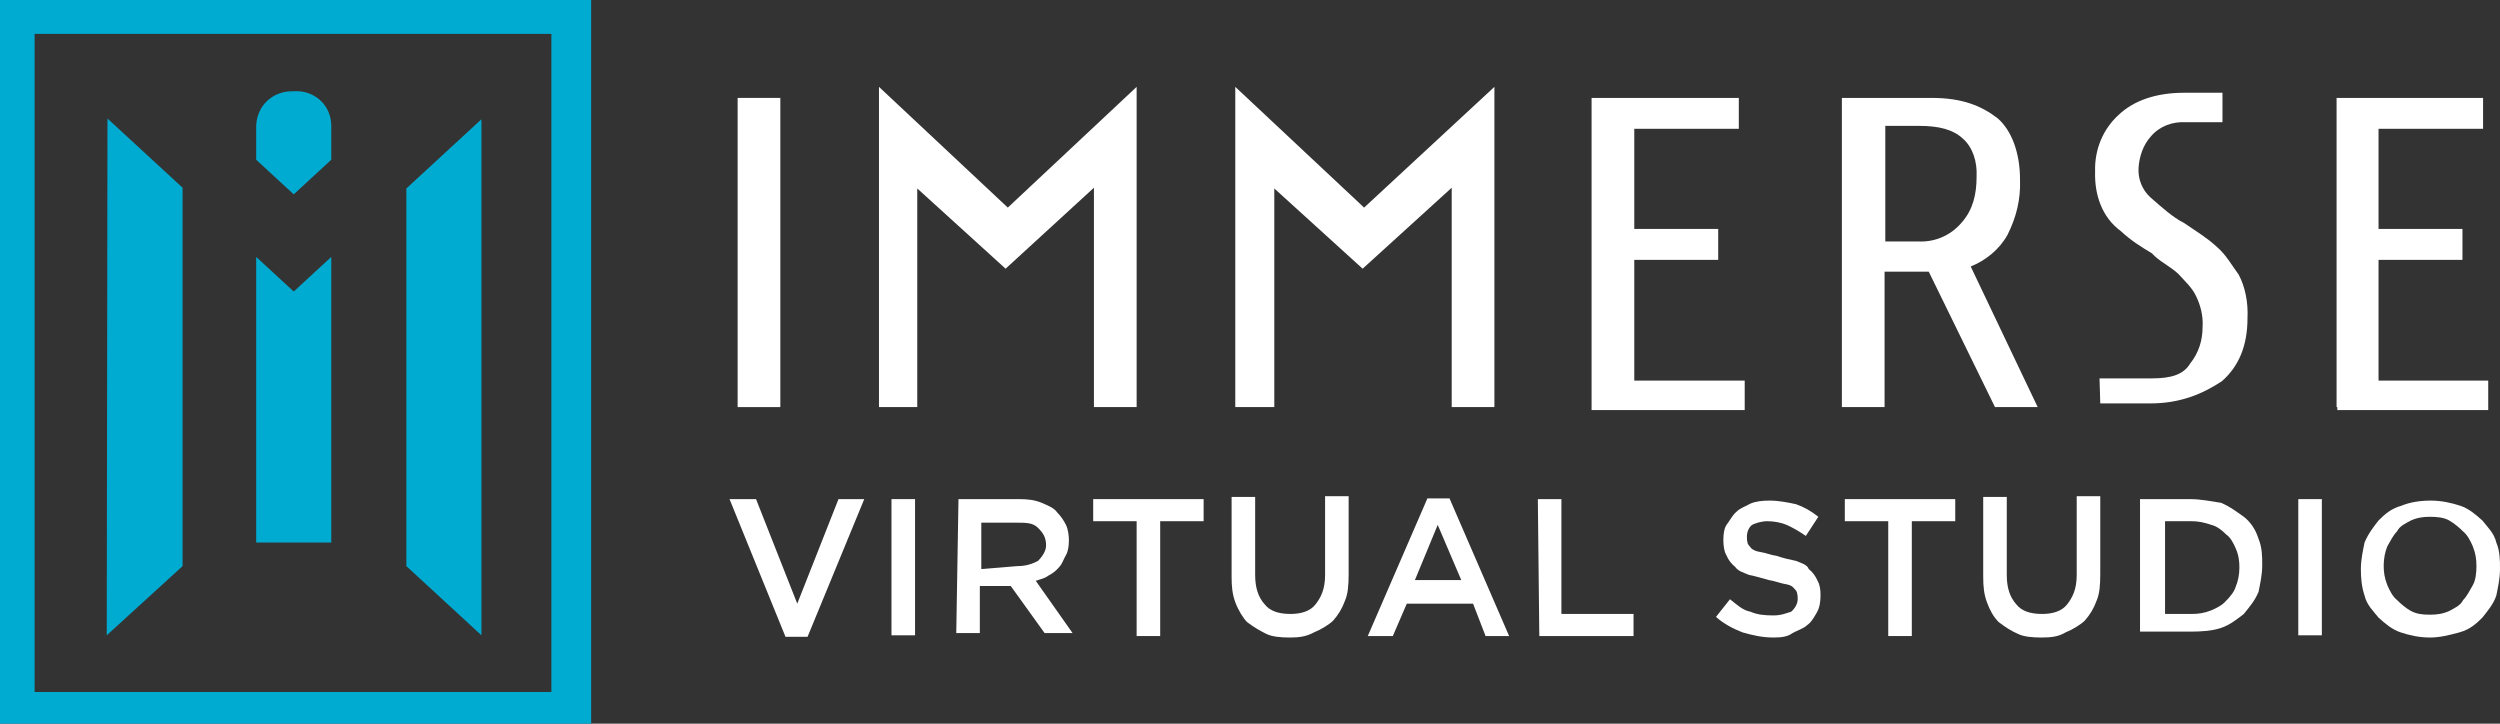
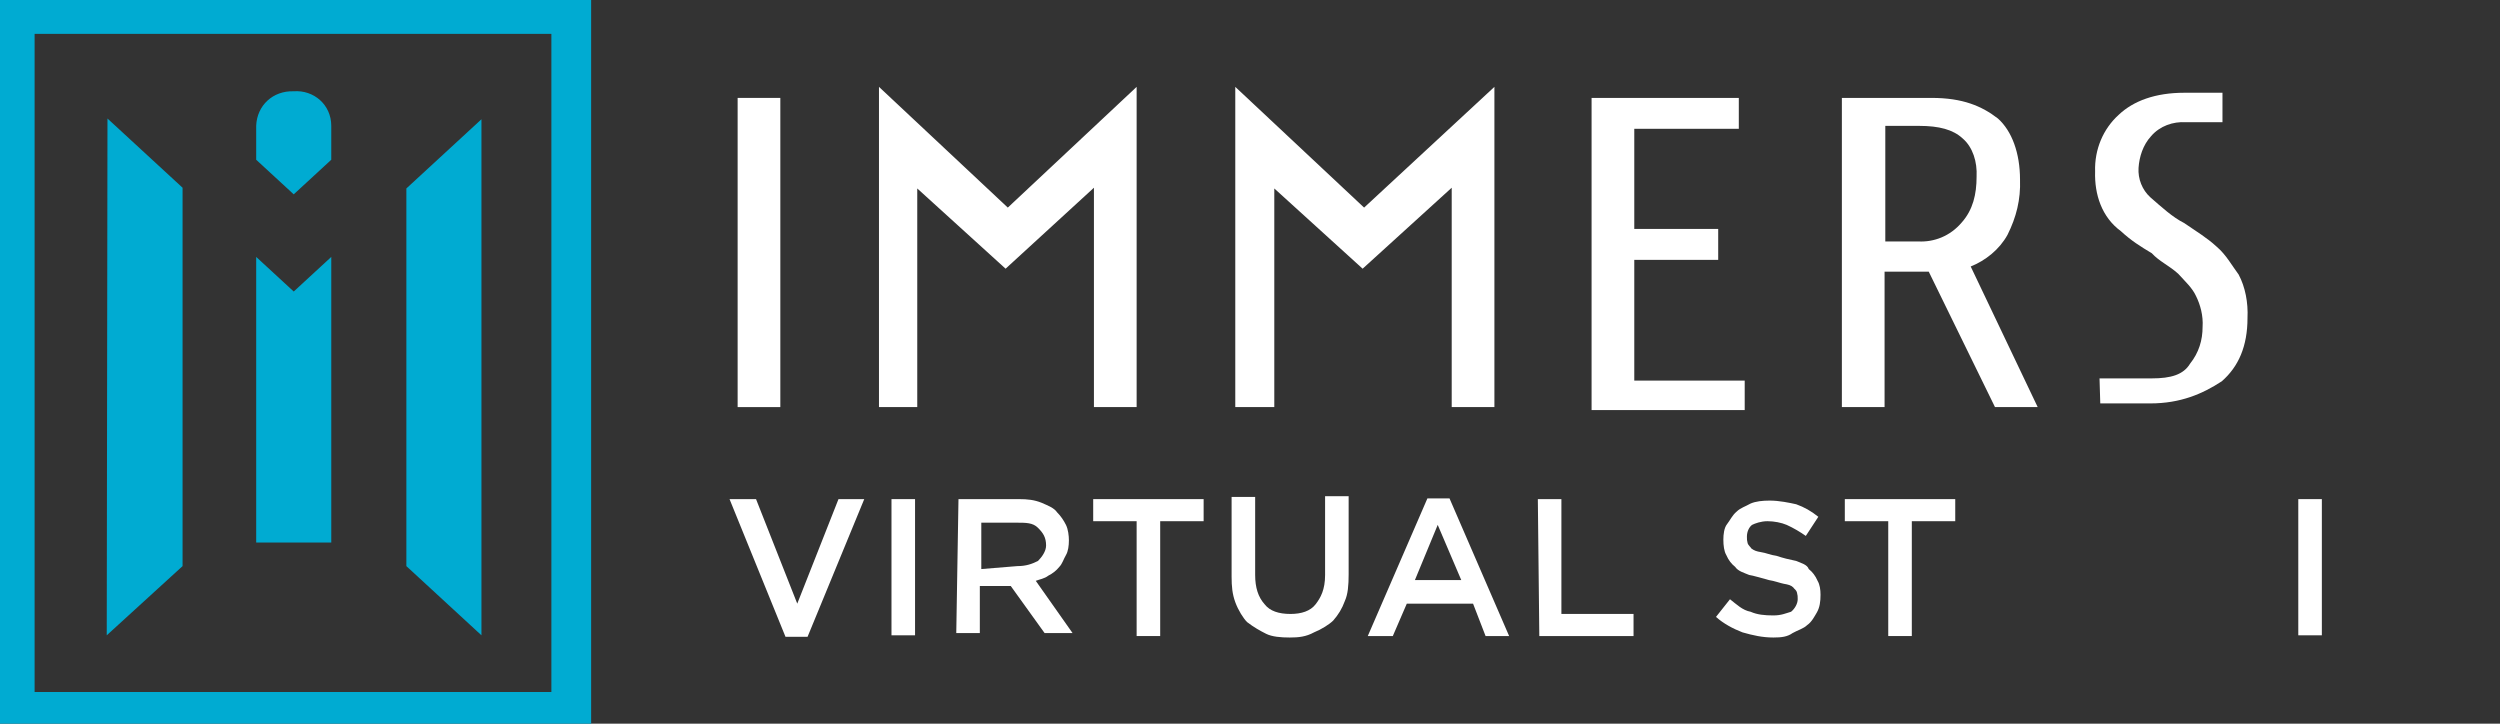
<svg xmlns="http://www.w3.org/2000/svg" version="1.1" id="Layer_1" x="0px" y="0px" viewBox="0 0 339.6 98.3" style="enable-background:new 0 0 339.6 98.3;" xml:space="preserve">
  <rect x="0" y="0" width="339.6" height="98.3" fill="#333333" stroke="none" />
  <style type="text/css">
	.st0{fill:#00ABD2;}
	.st1{fill:#FFFFFF;}
</style>
  <g>
    <g>
      <g>
        <path class="st0" d="M0,0v98.3h80.3V0H0L0,0z M75,94H4.7V4.6h70.2V94H75z M65.4,16.2v70.1l-10.2-9.4V25.6L65.4,16.2z M14.5,86.3     l10.3-9.4V25.5l-10.2-9.4L14.5,86.3z M39.9,39.6l-5.1-4.7v38.8H45V34.9L39.9,39.6z M39.9,12.4c-2.8-0.1-5,1.9-5.1,4.7v4.6     l5.1,4.7l5.1-4.7v-4.6C45,14.2,42.6,12.2,39.9,12.4z" />
      </g>
      <g>
        <path class="st1" d="M100.2,55.3v-42h5.8v42H100.2z" />
        <path class="st1" d="M119.4,55.3V11.8l17.5,16.4l17.5-16.4v43.5h-5.8V25.5l-12,11l-12-10.9v29.7     C124.7,55.3,119.4,55.3,119.4,55.3z" />
        <path class="st1" d="M167.8,55.3V11.8l17.5,16.4L203,11.8v43.5h-5.8V25.5l-12.1,11l-12-10.9v29.7H167.8z" />
        <path class="st1" d="M216.2,55.3v-42h20v4.2H222v13.6h11.4v4.2H222v16.4h15v4h-20.8L216.2,55.3L216.2,55.3z" />
        <path class="st1" d="M250.2,13.3h12.2c4.2,0,6.8,1.1,9,2.8c1.9,1.7,3,4.7,3,8.3c0.1,2.7-0.5,5.1-1.7,7.5c-1.1,2-3,3.5-5,4.3     l9.1,19.1H271l-9-18.4h-6v18.4h-5.8L250.2,13.3L250.2,13.3z M260.6,32.8c2.1,0.1,4.3-0.7,5.9-2.6c1.5-1.7,2-3.8,2-6.2     c0.1-2-0.5-4-1.9-5.2c-1.3-1.2-3.2-1.7-5.9-1.7h-4.6v15.7H260.6L260.6,32.8z" />
        <path class="st1" d="M285.2,51.4h7.1c2.6,0,4.3-0.5,5.2-2c1.2-1.5,1.7-3.2,1.7-5c0.1-1.5-0.3-3-0.9-4.2c-0.5-1.1-1.5-2-2.4-3     c-1.2-1.1-2.6-1.7-3.6-2.8c-1.5-0.9-2.8-1.7-4.2-3c-2.6-1.9-3.6-5-3.5-8.1c-0.1-3,1.1-5.8,3.2-7.7c2-1.9,5-3,8.9-3h5.2v4h-5     c-1.7-0.1-3.5,0.5-4.7,1.9c-1.1,1.2-1.6,2.8-1.7,4.3s0.5,3,1.6,4c1.5,1.3,3,2.7,4.6,3.5c1.6,1.1,3.1,2,4.4,3.2     c1.3,1.1,2.1,2.6,3,3.8c0.9,1.7,1.3,3.8,1.2,5.9c0,3.8-1.2,6.6-3.5,8.6c-2.6,1.7-5.6,3-9.7,3h-6.8L285.2,51.4L285.2,51.4z" />
-         <path class="st1" d="M317.4,55.3v-42h19.9v4.2h-14.2v13.6h11.4v4.2h-11.4v16.4H338v4h-20.5v-0.4H317.4z" />
      </g>
      <g>
        <path class="st1" d="M99.1,67.8h3.6l5.6,14.2l5.6-14.2h3.5l-7.7,18.7h-3L99.1,67.8z" />
        <path class="st1" d="M121.1,67.8h3.2v18.5h-3.2V67.8z" />
        <path class="st1" d="M130.2,67.8h8.2c1.2,0,2.1,0.1,3.1,0.5c0.9,0.4,1.7,0.7,2.1,1.3c0.5,0.5,0.9,1.1,1.2,1.7s0.4,1.5,0.4,2.1     l0,0c0,0.7-0.1,1.5-0.4,2c-0.3,0.5-0.5,1.2-0.9,1.6c-0.4,0.5-0.9,0.9-1.5,1.2c-0.5,0.4-1.2,0.5-1.7,0.7l5,7.1h-3.8l-4.6-6.4l0,0     h-4.2V86h-3.2L130.2,67.8L130.2,67.8z M138.2,76.9c1.2,0,2-0.3,2.8-0.7c0.5-0.5,1.1-1.3,1.1-2.1l0,0c0-1.1-0.4-1.7-1.1-2.4     s-1.6-0.7-3-0.7h-4.7v6.3L138.2,76.9L138.2,76.9z" />
        <path class="st1" d="M154.4,70.8h-5.9v-3h15v3h-5.9v15.6h-3.2L154.4,70.8L154.4,70.8z" />
        <path class="st1" d="M175.2,86.6c-1.2,0-2.4-0.1-3.2-0.5s-1.7-0.9-2.6-1.6c-0.5-0.5-1.2-1.6-1.6-2.7c-0.4-1.1-0.5-2.1-0.5-3.5     V67.5h3.2v10.6c0,1.7,0.4,3,1.3,4c0.7,0.9,1.9,1.3,3.5,1.3c1.5,0,2.7-0.4,3.4-1.3s1.3-2,1.3-4V67.4h3.2V78c0,1.5-0.1,2.7-0.5,3.6     c-0.4,1.1-0.9,1.9-1.6,2.7c-0.5,0.5-1.6,1.2-2.6,1.6C177.4,86.5,176.4,86.6,175.2,86.6z" />
        <path class="st1" d="M193.9,67.7h3l8.1,18.7h-3.2l-1.7-4.4h-9l-1.9,4.4h-3.4L193.9,67.7z M198.5,78.8l-3.2-7.5l-3.1,7.5H198.5z" />
        <path class="st1" d="M208.9,67.8h3.2v15.6h9.8v3h-12.8L208.9,67.8L208.9,67.8z" />
        <path class="st1" d="M240.9,86.6c-1.5,0-2.8-0.3-4.2-0.7c-1.3-0.5-2.6-1.2-3.6-2.1l1.9-2.4c0.9,0.7,1.7,1.5,2.8,1.7     c0.9,0.4,1.9,0.5,3.1,0.5c1.1,0,1.7-0.3,2.4-0.5c0.5-0.4,0.9-1.1,0.9-1.7l0,0c0-0.4,0-0.5-0.1-0.9s-0.4-0.5-0.5-0.7     c-0.3-0.3-0.7-0.4-1.3-0.5c-0.5-0.1-1.3-0.4-2-0.5c-1.1-0.3-1.7-0.5-2.7-0.7c-0.7-0.3-1.5-0.5-1.9-1.1c-0.5-0.4-0.9-0.9-1.2-1.6     c-0.3-0.5-0.4-1.3-0.4-2.1l0,0c0-0.7,0.1-1.6,0.5-2.1s0.7-1.2,1.3-1.7c0.5-0.5,1.2-0.7,1.9-1.1c0.7-0.3,1.6-0.4,2.6-0.4     c1.3,0,2.7,0.3,3.6,0.5c1.1,0.4,2,0.9,3,1.7l-1.7,2.6c-0.7-0.5-1.7-1.1-2.6-1.5c-0.7-0.3-1.7-0.5-2.6-0.5s-1.7,0.3-2.1,0.5     c-0.4,0.3-0.7,0.9-0.7,1.6l0,0c0,0.4,0,0.5,0.1,0.9c0.1,0.3,0.4,0.5,0.5,0.7c0.4,0.3,0.7,0.4,1.3,0.5c0.7,0.1,1.3,0.4,2.1,0.5     c0.9,0.3,1.7,0.5,2.7,0.7c0.7,0.3,1.5,0.5,1.7,1.1c0.5,0.4,0.9,0.9,1.2,1.6c0.3,0.5,0.4,1.2,0.4,1.9l0,0c0,0.9-0.1,1.7-0.5,2.4     c-0.3,0.5-0.7,1.3-1.3,1.7c-0.5,0.5-1.3,0.7-2,1.1C242.8,86.5,242,86.6,240.9,86.6z" />
        <path class="st1" d="M256.5,70.8h-5.9v-3h15v3h-5.9v15.6h-3.2V70.8L256.5,70.8z" />
-         <path class="st1" d="M277.3,86.6c-1.2,0-2.4-0.1-3.2-0.5c-0.9-0.4-1.7-0.9-2.6-1.6c-0.7-0.7-1.2-1.6-1.6-2.7s-0.5-2.1-0.5-3.5     V67.5h3.2v10.6c0,1.7,0.4,3,1.3,4c0.7,0.9,1.9,1.3,3.5,1.3c1.5,0,2.7-0.4,3.4-1.3s1.3-2,1.3-4V67.4h3.2V78c0,1.5-0.1,2.7-0.5,3.6     c-0.4,1.1-0.9,1.9-1.6,2.7c-0.5,0.5-1.6,1.2-2.6,1.6C279.6,86.5,278.6,86.6,277.3,86.6z" />
-         <path class="st1" d="M290.7,67.8h6.8c1.5,0,2.8,0.3,4.2,0.5c1.2,0.5,2.1,1.2,3.1,1.9c0.9,0.7,1.6,1.7,2,3     c0.5,1.2,0.5,2.4,0.5,3.6l0,0c0,1.3-0.3,2.6-0.5,3.6c-0.5,1.2-1.2,2-2,3c-0.9,0.7-1.9,1.5-3.1,1.9s-2.6,0.5-4.2,0.5h-6.8V67.8     L290.7,67.8z M297.7,83.4c0.9,0,1.7-0.1,2.7-0.5c0.7-0.3,1.5-0.7,2-1.3c0.5-0.5,1.1-1.2,1.3-1.9c0.3-0.7,0.5-1.6,0.5-2.6l0,0     c0-0.9-0.1-1.7-0.5-2.6c-0.3-0.7-0.7-1.5-1.3-1.9c-0.5-0.5-1.2-1.1-2-1.3c-0.9-0.3-1.7-0.5-2.7-0.5h-3.6v12.6L297.7,83.4     L297.7,83.4z" />
        <path class="st1" d="M312.2,67.8h3.2v18.5h-3.2V67.8z" />
-         <path class="st1" d="M330.1,86.6c-1.5,0-2.8-0.3-4-0.7c-1.2-0.4-2.1-1.2-3-2c-0.7-0.9-1.6-1.7-1.9-3c-0.4-1.2-0.5-2.4-0.5-3.6     l0,0c0-1.3,0.3-2.6,0.5-3.6c0.5-1.2,1.2-2.1,1.9-3c0.9-0.9,1.7-1.6,3.1-2c1.2-0.5,2.6-0.7,4-0.7s2.8,0.3,4,0.7     c1.2,0.4,2.1,1.2,3,2c0.7,0.9,1.6,1.7,1.9,3c0.5,1.2,0.5,2.4,0.5,3.6l0,0c0,1.3-0.3,2.6-0.5,3.6c-0.4,1.2-1.2,2.1-1.9,3     c-0.9,0.9-1.7,1.6-3.1,2C332.6,86.3,331.4,86.6,330.1,86.6z M330.1,83.5c0.9,0,1.7-0.1,2.6-0.5c0.7-0.4,1.5-0.7,1.9-1.5     c0.5-0.5,0.9-1.3,1.3-2s0.5-1.7,0.5-2.6l0,0c0-0.9-0.1-1.7-0.5-2.7c-0.3-0.7-0.7-1.5-1.3-2c-0.5-0.5-1.2-1.1-1.9-1.5     c-0.7-0.4-1.6-0.5-2.6-0.5c-0.9,0-1.7,0.1-2.6,0.5c-0.7,0.4-1.5,0.7-1.9,1.5c-0.5,0.5-0.9,1.3-1.3,2c-0.3,0.7-0.5,1.7-0.5,2.6     l0,0c0,0.9,0.1,1.7,0.5,2.7c0.3,0.7,0.7,1.5,1.3,2c0.5,0.5,1.2,1.1,1.9,1.5C328.3,83.4,329,83.5,330.1,83.5z" />
      </g>
    </g>
  </g>
</svg>